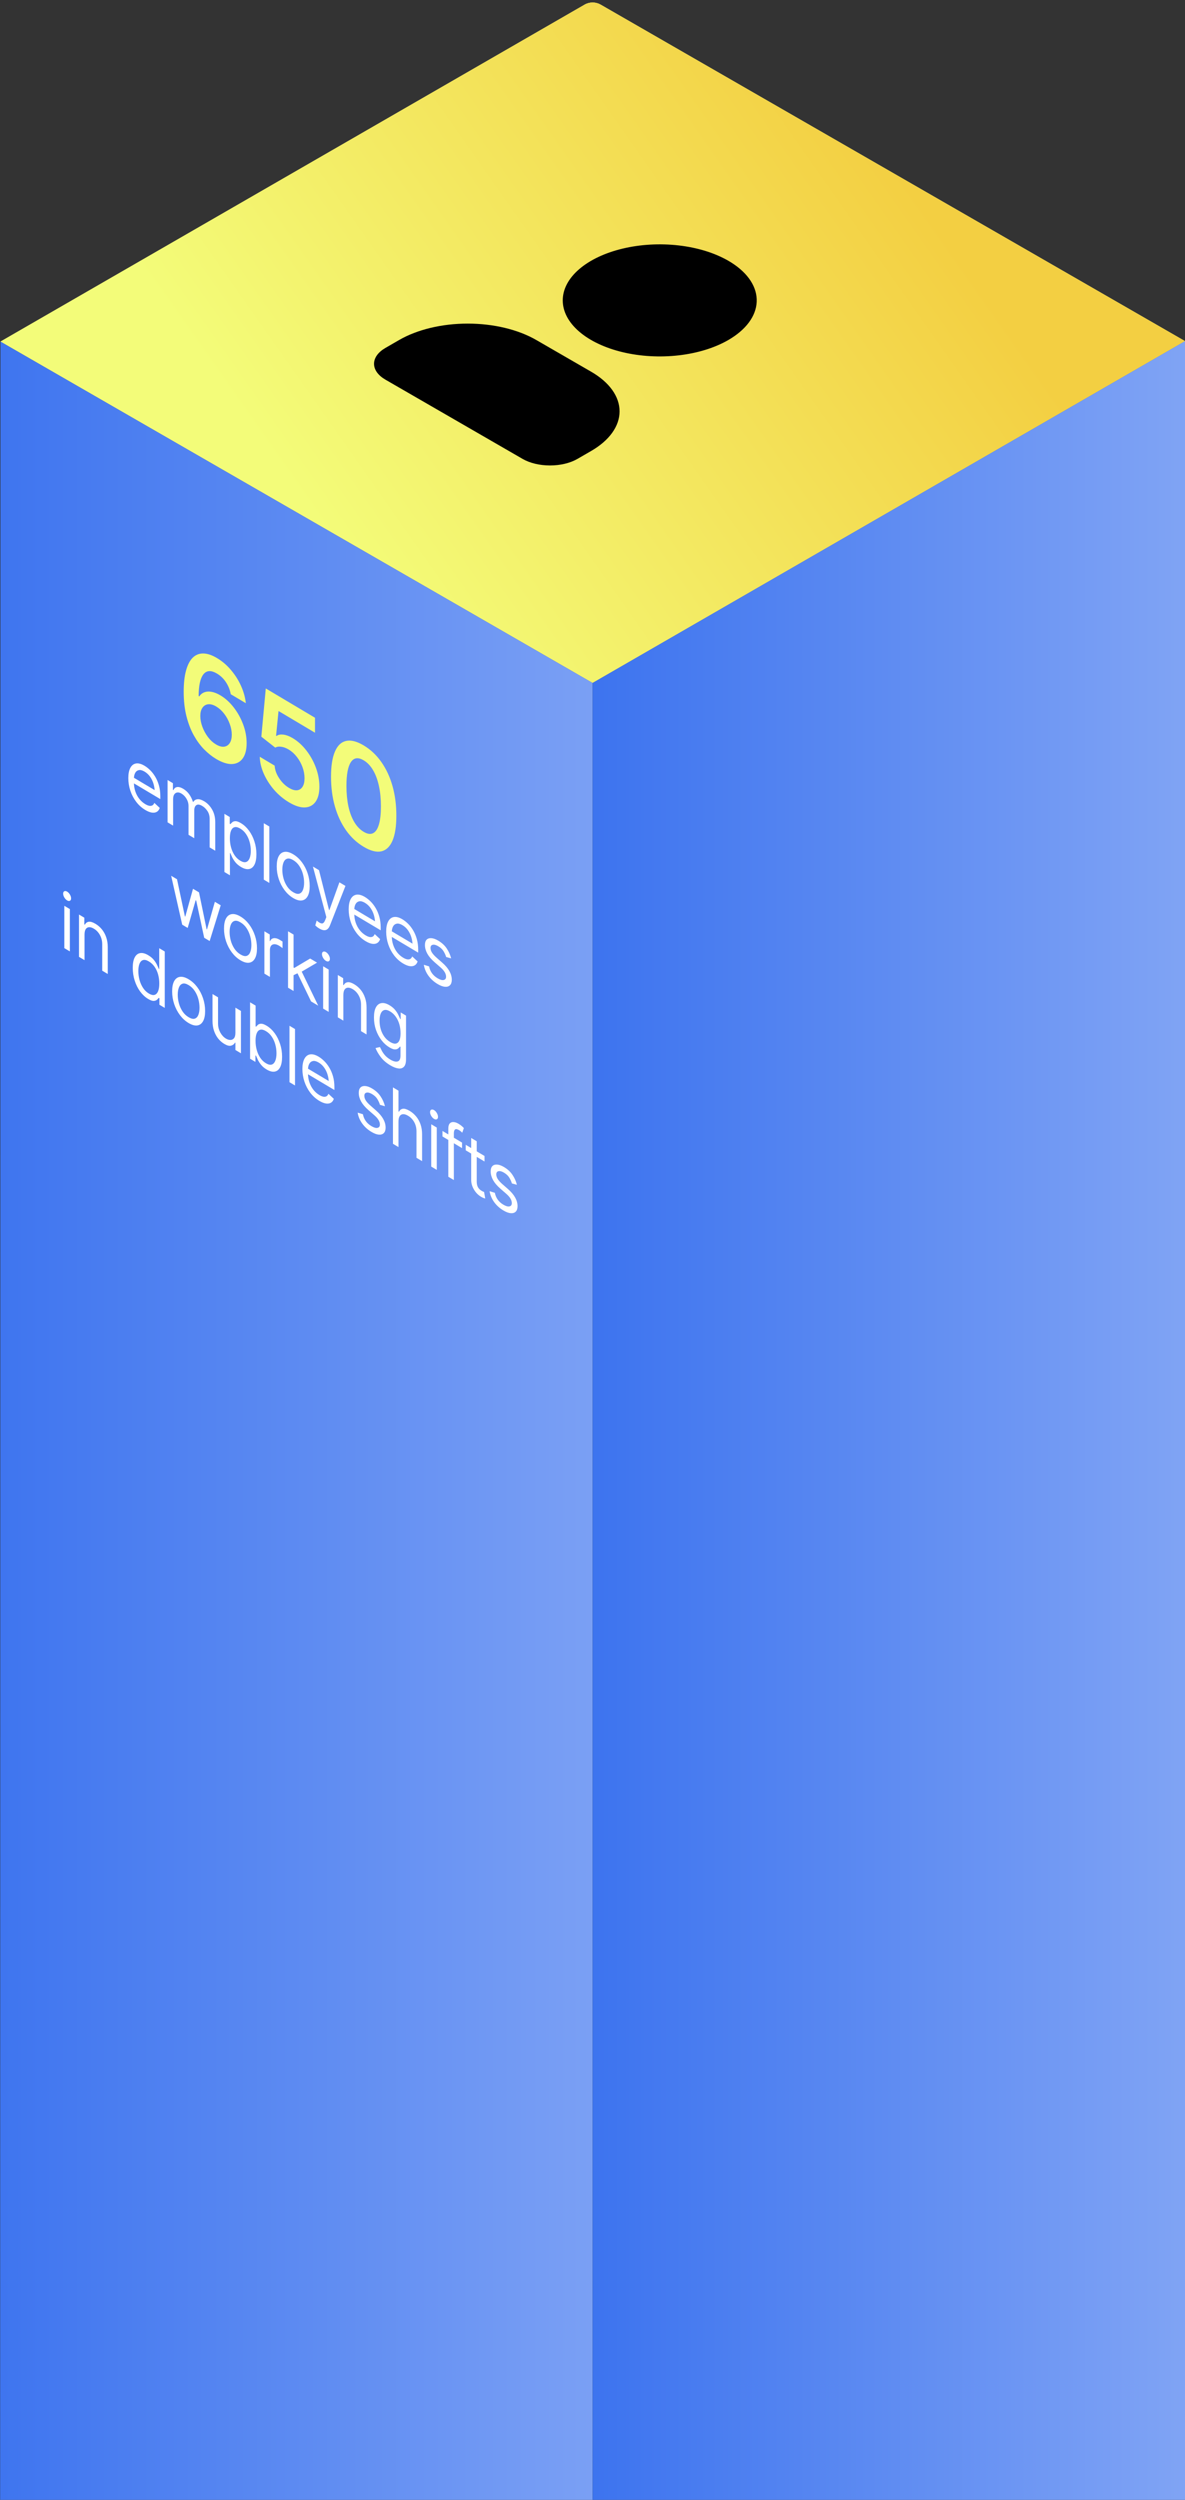
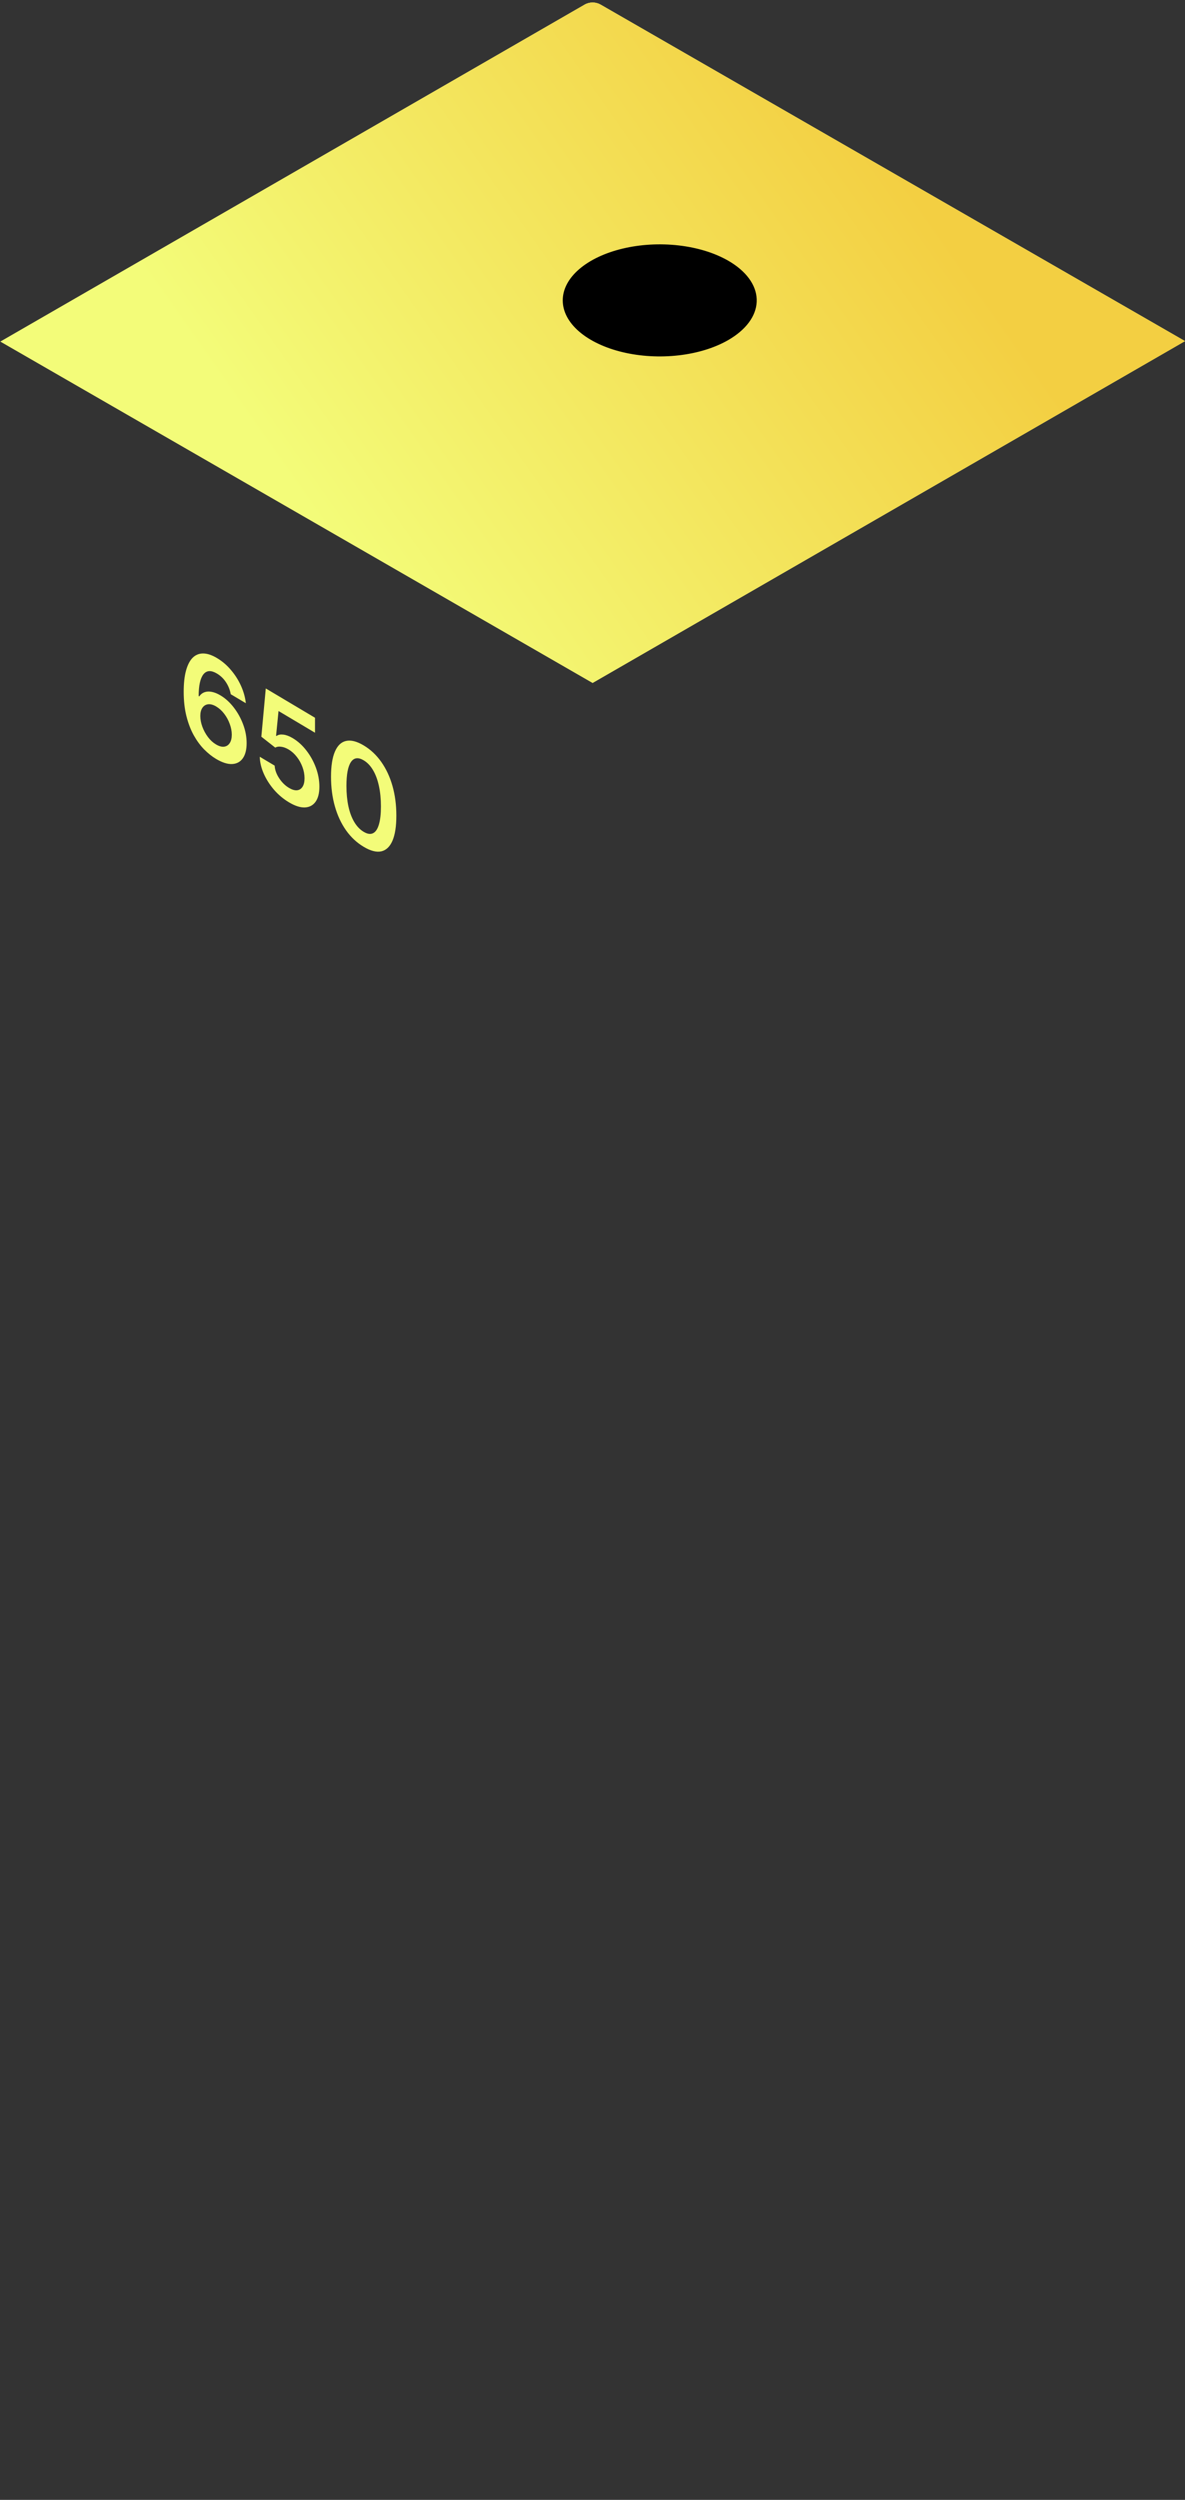
<svg xmlns="http://www.w3.org/2000/svg" width="380" height="801" viewBox="0 0 380 801" fill="none">
  <rect x="0" y="0" width="380" height="801" fill="#333333" stroke="none" />
  <path d="M0.15 109.448L187.455 1.489C189.054 0.567 191.022 0.566 192.622 1.487L380 109.298L190.038 218.82L0.15 109.448Z" fill="#F3FC79" />
  <path d="M0.15 109.448L187.455 1.489C189.054 0.567 191.022 0.566 192.622 1.487L380 109.298L190.038 218.82L0.15 109.448Z" fill="url(#paint0_linear_498_576)" />
-   <path d="M0 1093.05L0.15 109.447L190.038 218.82V1202.13L0 1093.05Z" fill="url(#paint1_linear_498_576)" />
-   <path d="M380 1092.83V109.298L190.037 218.82V1202.13L380 1092.83Z" fill="url(#paint2_linear_498_576)" />
  <path d="M69.291 243.171C67.99 242.396 66.718 241.385 65.477 240.137C64.236 238.875 63.123 237.364 62.138 235.602C61.152 233.827 60.368 231.782 59.784 229.467C59.2 227.151 58.908 224.543 58.908 221.641C58.908 218.937 59.157 216.679 59.656 214.866C60.155 213.04 60.867 211.665 61.791 210.743C62.728 209.828 63.847 209.376 65.149 209.386C66.463 209.389 67.935 209.875 69.565 210.845C71.281 211.866 72.795 213.163 74.109 214.738C75.435 216.305 76.506 218.004 77.321 219.834C78.136 221.663 78.641 223.493 78.835 225.321L74 222.444C73.756 221.082 73.251 219.812 72.485 218.634C71.719 217.456 70.745 216.516 69.565 215.814C67.692 214.699 66.244 214.787 65.222 216.075C64.212 217.372 63.707 219.69 63.707 223.031L63.89 223.14C64.328 222.494 64.887 222.049 65.569 221.803C66.262 221.55 67.041 221.511 67.904 221.685C68.78 221.852 69.705 222.225 70.678 222.804C72.272 223.752 73.701 225.049 74.967 226.693C76.232 228.324 77.236 230.138 77.978 232.137C78.72 234.121 79.091 236.112 79.091 238.108C79.091 240.189 78.683 241.808 77.868 242.965C77.053 244.122 75.91 244.737 74.438 244.81C72.966 244.882 71.25 244.336 69.291 243.171ZM69.255 238.52C70.228 239.099 71.092 239.344 71.846 239.255C72.613 239.159 73.215 238.781 73.653 238.121C74.103 237.455 74.328 236.548 74.328 235.402C74.328 234.269 74.109 233.119 73.671 231.953C73.245 230.779 72.655 229.699 71.901 228.713C71.159 227.733 70.301 226.954 69.328 226.375C68.379 225.81 67.515 225.573 66.737 225.661C65.97 225.758 65.362 226.132 64.912 226.784C64.462 227.436 64.236 228.315 64.236 229.419C64.236 230.523 64.455 231.673 64.893 232.867C65.331 234.048 65.927 235.146 66.682 236.161C67.436 237.162 68.294 237.948 69.255 238.52ZM92.676 257.083C90.9 256.027 89.312 254.7 87.913 253.103C86.526 251.499 85.419 249.772 84.592 247.921C83.777 246.077 83.345 244.263 83.296 242.478L88.078 245.323C88.15 246.654 88.625 247.991 89.501 249.334C90.389 250.683 91.447 251.723 92.676 252.454C93.649 253.033 94.507 253.289 95.249 253.221C95.991 253.138 96.575 252.771 97.001 252.118C97.439 251.459 97.658 250.541 97.658 249.366C97.658 248.163 97.439 246.971 97.001 245.79C96.563 244.596 95.961 243.508 95.195 242.528C94.428 241.535 93.546 240.741 92.548 240.147C91.721 239.655 90.918 239.361 90.14 239.266C89.361 239.157 88.74 239.255 88.278 239.56L83.807 236.051L85.231 220.59L101.016 229.981V234.78L89.318 227.821L88.534 235.741L88.68 235.828C89.191 235.425 89.902 235.275 90.815 235.379C91.739 235.476 92.755 235.854 93.862 236.512C95.517 237.497 96.983 238.822 98.26 240.488C99.55 242.147 100.566 243.983 101.308 245.996C102.05 248.008 102.421 250.034 102.421 252.073C102.421 254.154 102.007 255.769 101.18 256.919C100.353 258.055 99.209 258.656 97.749 258.721C96.289 258.773 94.598 258.227 92.676 257.083ZM116.627 271.332C114.425 270.022 112.539 268.263 110.97 266.056C109.412 263.841 108.22 261.284 107.393 258.386C106.565 255.473 106.152 252.303 106.152 248.877C106.152 245.452 106.565 242.775 107.393 240.846C108.22 238.903 109.412 237.758 110.97 237.411C112.539 237.056 114.425 237.534 116.627 238.844C118.817 240.147 120.696 241.909 122.266 244.131C123.835 246.353 125.033 248.92 125.861 251.833C126.688 254.746 127.102 257.915 127.102 261.341C127.102 264.767 126.688 267.444 125.861 269.373C125.033 271.287 123.841 272.425 122.284 272.787C120.727 273.135 118.841 272.65 116.627 271.332ZM116.627 266.533C117.807 267.235 118.804 267.383 119.62 266.976C120.447 266.577 121.073 265.654 121.499 264.209C121.937 262.756 122.156 260.82 122.156 258.399C122.156 255.964 121.937 253.76 121.499 251.787C121.073 249.82 120.447 248.145 119.62 246.761C118.804 245.37 117.807 244.324 116.627 243.622C114.85 242.565 113.482 242.756 112.521 244.194C111.572 245.626 111.097 248.167 111.097 251.82C111.097 254.24 111.31 256.434 111.736 258.4C112.162 260.352 112.788 262.02 113.616 263.404C114.443 264.788 115.447 265.831 116.627 266.533Z" fill="#F3FC79" />
-   <path d="M46.593 259.533C45.473 258.867 44.503 257.999 43.683 256.928C42.87 255.862 42.244 254.677 41.806 253.373C41.368 252.061 41.149 250.713 41.149 249.33C41.149 247.938 41.365 246.841 41.796 246.038C42.227 245.234 42.831 244.765 43.61 244.63C44.396 244.498 45.313 244.745 46.363 245.37C46.968 245.729 47.569 246.205 48.167 246.795C48.765 247.385 49.307 248.088 49.794 248.903C50.287 249.723 50.68 250.652 50.972 251.691C51.264 252.731 51.41 253.881 51.41 255.143V256.041L42.421 250.693V248.897L50.44 253.668L49.617 253.858C49.617 252.952 49.495 252.074 49.252 251.226C49.008 250.377 48.643 249.606 48.157 248.912C47.677 248.222 47.079 247.664 46.363 247.238C45.647 246.812 45.032 246.653 44.517 246.759C44.01 246.862 43.62 247.16 43.349 247.654C43.078 248.148 42.943 248.771 42.943 249.523V250.712C42.943 251.739 43.096 252.7 43.401 253.594C43.707 254.488 44.135 255.284 44.684 255.983C45.233 256.674 45.87 257.234 46.593 257.664C47.058 257.941 47.482 258.117 47.865 258.191C48.247 258.256 48.577 258.214 48.855 258.064C49.133 257.906 49.346 257.636 49.491 257.253L51.222 258.866C51.042 259.438 50.736 259.854 50.305 260.116C49.881 260.373 49.352 260.459 48.72 260.374C48.087 260.281 47.378 260 46.593 259.533ZM53.74 263.494V249.928L55.45 250.946V253.081L55.617 253.181C55.861 252.597 56.253 252.265 56.796 252.183C57.338 252.101 57.988 252.286 58.746 252.736C59.51 253.191 60.146 253.772 60.654 254.479C61.168 255.189 61.568 255.993 61.853 256.891L61.978 256.965C62.284 256.443 62.733 256.152 63.324 256.091C63.921 256.026 64.634 256.24 65.461 256.732C66.504 257.352 67.359 258.241 68.026 259.399C68.694 260.548 69.028 261.919 69.028 263.513V272.589L67.234 271.522V262.446C67.234 261.443 66.998 260.586 66.525 259.876C66.052 259.166 65.496 258.621 64.856 258.241C64.043 257.757 63.41 257.672 62.959 257.985C62.514 258.295 62.291 258.882 62.291 259.748V268.581L60.456 267.489V258.195C60.456 257.426 60.244 256.681 59.82 255.96C59.396 255.23 58.843 254.663 58.162 254.258C57.696 253.981 57.261 253.868 56.858 253.919C56.455 253.97 56.128 254.176 55.878 254.537C55.635 254.902 55.513 255.416 55.513 256.079V264.549L53.74 263.494ZM71.962 279.407V260.77L73.672 261.787V263.947L73.881 264.071C74.013 263.915 74.197 263.725 74.434 263.502C74.67 263.27 75.011 263.141 75.456 263.115C75.901 263.088 76.502 263.3 77.26 263.751C78.24 264.334 79.102 265.134 79.846 266.151C80.59 267.16 81.17 268.314 81.587 269.614C82.011 270.91 82.223 272.27 82.223 273.693C82.223 275.125 82.015 276.247 81.598 277.058C81.181 277.862 80.6 278.329 79.856 278.461C79.112 278.593 78.254 278.369 77.281 277.79C76.537 277.348 75.939 276.847 75.487 276.287C75.035 275.718 74.688 275.176 74.444 274.659C74.201 274.134 74.013 273.711 73.881 273.39L73.735 273.303V280.462L71.962 279.407ZM77.051 275.785C77.795 276.228 78.417 276.367 78.918 276.204C79.418 276.033 79.794 275.629 80.044 274.993C80.301 274.362 80.43 273.565 80.43 272.602C80.43 271.648 80.305 270.712 80.054 269.794C79.804 268.877 79.429 268.043 78.928 267.292C78.435 266.545 77.809 265.947 77.051 265.496C76.321 265.062 75.71 264.912 75.216 265.047C74.722 265.174 74.347 265.545 74.09 266.161C73.839 266.772 73.714 267.587 73.714 268.607C73.714 269.626 73.843 270.604 74.1 271.542C74.357 272.472 74.733 273.306 75.226 274.044C75.727 274.779 76.335 275.359 77.051 275.785ZM86.368 264.826V282.906L84.595 281.851V263.771L86.368 264.826ZM94.016 287.747C92.966 287.122 92.045 286.283 91.253 285.229C90.46 284.175 89.841 282.99 89.397 281.674C88.959 280.362 88.74 279.01 88.74 277.619C88.74 276.203 88.959 275.1 89.397 274.309C89.841 273.514 90.46 273.061 91.253 272.95C92.045 272.839 92.966 273.096 94.016 273.72C95.073 274.349 95.998 275.19 96.79 276.244C97.582 277.298 98.201 278.487 98.646 279.812C99.091 281.128 99.314 282.494 99.314 283.91C99.314 285.301 99.091 286.39 98.646 287.177C98.201 287.964 97.582 288.413 96.79 288.524C95.998 288.635 95.073 288.376 94.016 287.747ZM94.016 285.878C94.823 286.358 95.483 286.512 95.998 286.341C96.512 286.17 96.894 285.771 97.144 285.143C97.395 284.507 97.52 283.74 97.52 282.842C97.52 281.928 97.395 281.005 97.144 280.071C96.894 279.137 96.512 278.279 95.998 277.496C95.483 276.704 94.823 276.069 94.016 275.589C93.224 275.117 92.57 274.971 92.056 275.151C91.541 275.322 91.159 275.725 90.909 276.361C90.658 276.997 90.533 277.772 90.533 278.686C90.533 279.584 90.658 280.499 90.909 281.433C91.159 282.358 91.541 283.213 92.056 283.996C92.57 284.779 93.224 285.407 94.016 285.878ZM102.415 297.525C102.109 297.351 101.838 297.165 101.602 296.968C101.365 296.771 101.199 296.615 101.101 296.5L101.56 294.953L101.737 295.107C102.335 295.625 102.836 295.886 103.239 295.891C103.649 295.909 104.007 295.519 104.313 294.722L104.647 293.853L100.35 277.659L102.29 278.813L105.502 291.547L105.627 291.621L108.839 282.709L110.778 283.863L105.836 296.453C105.613 297.025 105.339 297.444 105.012 297.71C104.685 297.977 104.306 298.091 103.875 298.053C103.444 298.024 102.957 297.847 102.415 297.525ZM117.259 301.575C116.139 300.909 115.17 300.041 114.349 298.97C113.536 297.904 112.91 296.719 112.472 295.415C112.034 294.103 111.815 292.755 111.815 291.372C111.815 289.98 112.031 288.883 112.462 288.08C112.893 287.276 113.498 286.807 114.276 286.672C115.062 286.54 115.98 286.787 117.029 287.412C117.634 287.771 118.235 288.247 118.833 288.837C119.431 289.427 119.973 290.13 120.46 290.945C120.954 291.765 121.346 292.694 121.638 293.733C121.93 294.773 122.076 295.923 122.076 297.185V298.083L113.088 292.735V290.939L121.107 295.71L120.283 295.9C120.283 294.994 120.161 294.116 119.918 293.268C119.675 292.419 119.31 291.648 118.823 290.954C118.343 290.264 117.745 289.706 117.029 289.28C116.313 288.854 115.698 288.695 115.184 288.801C114.676 288.904 114.287 289.202 114.016 289.696C113.745 290.19 113.609 290.813 113.609 291.565V292.754C113.609 293.781 113.762 294.742 114.068 295.636C114.374 296.53 114.801 297.326 115.35 298.025C115.9 298.716 116.536 299.276 117.259 299.706C117.725 299.983 118.149 300.159 118.531 300.233C118.913 300.298 119.244 300.256 119.522 300.106C119.8 299.948 120.012 299.678 120.158 299.295L121.889 300.908C121.708 301.48 121.402 301.896 120.971 302.158C120.547 302.415 120.019 302.501 119.386 302.416C118.753 302.323 118.044 302.042 117.259 301.575ZM129.287 308.731C128.167 308.065 127.198 307.197 126.377 306.126C125.564 305.06 124.938 303.875 124.5 302.571C124.062 301.258 123.843 299.911 123.843 298.527C123.843 297.136 124.059 296.039 124.49 295.236C124.921 294.432 125.526 293.963 126.304 293.828C127.09 293.696 128.008 293.943 129.057 294.568C129.662 294.927 130.263 295.402 130.861 295.993C131.459 296.583 132.001 297.286 132.488 298.101C132.982 298.921 133.374 299.85 133.666 300.889C133.958 301.928 134.104 303.079 134.104 304.341V305.239L125.116 299.891V298.095L133.135 302.866L132.311 303.055C132.311 302.149 132.189 301.272 131.946 300.424C131.703 299.575 131.338 298.804 130.851 298.11C130.371 297.42 129.773 296.862 129.057 296.436C128.341 296.01 127.726 295.85 127.212 295.957C126.704 296.059 126.315 296.358 126.044 296.852C125.773 297.346 125.637 297.969 125.637 298.721V299.91C125.637 300.937 125.79 301.898 126.096 302.792C126.402 303.686 126.829 304.482 127.378 305.181C127.928 305.872 128.564 306.432 129.287 306.862C129.752 307.139 130.177 307.315 130.559 307.389C130.941 307.454 131.271 307.412 131.55 307.262C131.828 307.104 132.04 306.834 132.186 306.451L133.917 308.064C133.736 308.636 133.43 309.052 132.999 309.313C132.575 309.571 132.047 309.657 131.414 309.572C130.781 309.478 130.072 309.198 129.287 308.731ZM144.672 307.085L143.067 306.639C142.914 306.087 142.649 305.493 142.274 304.857C141.906 304.218 141.329 303.664 140.543 303.197C139.834 302.775 139.243 302.617 138.77 302.724C138.298 302.823 138.061 303.16 138.061 303.734C138.061 304.252 138.221 304.76 138.541 305.257C138.868 305.759 139.375 306.312 140.063 306.915L141.794 308.431C142.83 309.338 143.602 310.246 144.109 311.155C144.624 312.068 144.881 312.993 144.881 313.931C144.881 314.708 144.69 315.29 144.307 315.677C143.925 316.065 143.393 316.234 142.712 316.184C142.031 316.135 141.238 315.841 140.334 315.304C139.146 314.596 138.162 313.708 137.383 312.638C136.612 311.572 136.122 310.403 135.913 309.13L137.602 309.65C137.762 310.473 138.068 311.201 138.52 311.834C138.979 312.471 139.577 313.008 140.314 313.447C141.141 313.939 141.801 314.126 142.295 314.007C142.795 313.884 143.046 313.535 143.046 312.961C143.046 312.006 142.469 311.024 141.315 310.014L139.375 308.326C138.304 307.39 137.519 306.465 137.018 305.553C136.518 304.64 136.268 303.719 136.268 302.789C136.268 302.02 136.452 301.45 136.82 301.079C137.196 300.712 137.707 300.555 138.353 300.608C139 300.653 139.73 300.917 140.543 301.401C141.704 302.092 142.611 302.931 143.265 303.918C143.925 304.901 144.394 305.957 144.672 307.085ZM58.433 296.286L54.887 280.611L56.764 281.728L59.288 293.616L59.413 293.69L61.895 284.78L63.814 285.921L66.254 297.736L66.379 297.81L68.902 288.949L70.779 290.066L67.234 301.522L65.482 300.48L62.917 288.543L62.75 288.443L60.185 297.328L58.433 296.286ZM77.114 307.691C76.064 307.067 75.143 306.227 74.35 305.173C73.558 304.12 72.939 302.934 72.494 301.618C72.056 300.306 71.837 298.954 71.837 297.563C71.837 296.147 72.056 295.044 72.494 294.253C72.939 293.458 73.558 293.005 74.35 292.894C75.143 292.783 76.064 293.04 77.114 293.664C78.171 294.293 79.095 295.134 79.888 296.188C80.68 297.242 81.299 298.431 81.744 299.756C82.189 301.072 82.411 302.438 82.411 303.854C82.411 305.245 82.189 306.334 81.744 307.121C81.299 307.908 80.68 308.357 79.888 308.468C79.095 308.579 78.171 308.32 77.114 307.691ZM77.114 305.823C77.92 306.302 78.581 306.457 79.095 306.285C79.609 306.114 79.992 305.715 80.242 305.087C80.492 304.451 80.618 303.684 80.618 302.787C80.618 301.872 80.492 300.949 80.242 300.015C79.992 299.082 79.609 298.223 79.095 297.44C78.581 296.648 77.92 296.013 77.114 295.533C76.321 295.062 75.668 294.915 75.153 295.095C74.639 295.266 74.257 295.669 74.006 296.305C73.756 296.941 73.631 297.716 73.631 298.63C73.631 299.528 73.756 300.444 74.006 301.377C74.257 302.303 74.639 303.157 75.153 303.94C75.668 304.724 76.321 305.351 77.114 305.823ZM84.783 311.963V298.397L86.493 299.414V301.477L86.618 301.552C86.834 301.008 87.219 300.696 87.776 300.614C88.339 300.529 88.968 300.693 89.663 301.106C89.795 301.185 89.959 301.286 90.153 301.41C90.348 301.526 90.497 301.619 90.602 301.689V303.8C90.539 303.747 90.4 303.64 90.184 303.479C89.969 303.319 89.74 303.166 89.496 303.021C88.933 302.686 88.429 302.524 87.984 302.534C87.539 302.544 87.188 302.712 86.931 303.036C86.681 303.364 86.556 303.836 86.556 304.451V313.017L84.783 311.963ZM94.037 312.518L93.995 309.92L94.371 310.144L99.46 307.129L101.67 308.444L96.248 311.624L96.081 311.525L94.037 312.518ZM92.368 316.476V298.396L94.141 299.451V317.53L92.368 316.476ZM99.751 320.868L95.205 311.465L96.477 310.766L102.046 322.233L99.751 320.868ZM103.625 323.172V309.607L105.398 310.661V324.227L103.625 323.172ZM104.522 307.883C104.174 307.677 103.875 307.361 103.625 306.937C103.375 306.513 103.249 306.107 103.249 305.719C103.249 305.331 103.375 305.073 103.625 304.947C103.875 304.821 104.174 304.862 104.522 305.068C104.869 305.275 105.168 305.59 105.418 306.014C105.669 306.438 105.794 306.844 105.794 307.233C105.794 307.621 105.669 307.878 105.418 308.004C105.168 308.13 104.869 308.09 104.522 307.883ZM110.105 318.874V327.028L108.332 325.973V312.407L110.043 313.425V315.56L110.209 315.66C110.481 315.125 110.894 314.813 111.45 314.724C112.007 314.634 112.726 314.851 113.609 315.377C114.395 315.844 115.083 316.44 115.674 317.163C116.265 317.887 116.723 318.726 117.05 319.681C117.384 320.632 117.551 321.686 117.551 322.842V331.457L115.778 330.403V321.933C115.778 320.874 115.538 319.902 115.058 319.018C114.579 318.126 113.925 317.434 113.098 316.941C112.528 316.602 112.017 316.444 111.565 316.466C111.113 316.489 110.755 316.696 110.491 317.089C110.234 317.486 110.105 318.081 110.105 318.874ZM125.178 341.358C123.878 340.585 122.849 339.698 122.091 338.697C121.341 337.7 120.784 336.738 120.423 335.811L121.841 335.49C122.001 335.836 122.206 336.241 122.456 336.706C122.707 337.178 123.047 337.66 123.478 338.151C123.909 338.642 124.476 339.096 125.178 339.514C126.117 340.072 126.892 340.271 127.504 340.109C128.122 339.951 128.432 339.306 128.432 338.174V335.431L128.265 335.332C128.14 335.5 127.955 335.694 127.712 335.913C127.476 336.129 127.132 336.243 126.68 336.258C126.235 336.268 125.63 336.046 124.865 335.591C123.927 335.032 123.086 334.273 122.342 333.313C121.598 332.353 121.007 331.249 120.569 330.001C120.138 328.758 119.922 327.432 119.922 326.025C119.922 324.634 120.131 323.548 120.548 322.769C120.972 321.986 121.56 321.535 122.31 321.415C123.061 321.287 123.927 321.515 124.907 322.098C125.665 322.549 126.266 323.053 126.711 323.608C127.163 324.169 127.507 324.705 127.743 325.218C127.987 325.726 128.174 326.137 128.306 326.451L128.494 326.562V324.402L130.204 325.42V339.374C130.204 340.539 129.978 341.351 129.527 341.81C129.082 342.281 128.477 342.459 127.712 342.344C126.954 342.241 126.11 341.913 125.178 341.358ZM125.116 333.871C126.193 334.512 127.017 334.577 127.587 334.067C128.164 333.561 128.452 332.556 128.452 331.051C128.452 330.072 128.327 329.136 128.077 328.243C127.827 327.35 127.451 326.545 126.951 325.826C126.457 325.104 125.846 324.525 125.116 324.091C124.358 323.64 123.725 323.49 123.218 323.641C122.717 323.789 122.342 324.164 122.091 324.767C121.841 325.371 121.716 326.129 121.716 327.043C121.716 327.982 121.841 328.889 122.091 329.766C122.349 330.639 122.731 331.433 123.239 332.148C123.746 332.854 124.372 333.428 125.116 333.871ZM20.627 303.794V290.228L22.399 291.283V304.848L20.627 303.794ZM21.523 288.505C21.176 288.298 20.877 287.982 20.627 287.558C20.376 287.135 20.251 286.728 20.251 286.34C20.251 285.952 20.376 285.695 20.627 285.569C20.877 285.442 21.176 285.483 21.523 285.69C21.871 285.896 22.17 286.212 22.42 286.636C22.67 287.06 22.796 287.466 22.796 287.854C22.796 288.242 22.67 288.499 22.42 288.626C22.17 288.752 21.871 288.711 21.523 288.505ZM27.107 299.495V307.649L25.334 306.594V293.029L27.044 294.046V296.182L27.211 296.281C27.482 295.747 27.896 295.434 28.452 295.345C29.008 295.255 29.728 295.473 30.611 295.998C31.396 296.465 32.084 297.061 32.675 297.785C33.266 298.508 33.725 299.347 34.052 300.302C34.386 301.253 34.552 302.307 34.552 303.464V312.079L32.78 311.024V302.554C32.78 301.495 32.54 300.523 32.06 299.639C31.581 298.747 30.927 298.055 30.1 297.563C29.53 297.223 29.019 297.065 28.567 297.087C28.115 297.11 27.757 297.317 27.493 297.71C27.235 298.107 27.107 298.702 27.107 299.495ZM47.513 320.081C46.54 319.502 45.681 318.704 44.937 317.687C44.194 316.67 43.613 315.511 43.196 314.212C42.779 312.904 42.57 311.534 42.57 310.102C42.57 308.679 42.779 307.569 43.196 306.774C43.62 305.974 44.204 305.513 44.948 305.389C45.692 305.257 46.554 305.483 47.534 306.066C48.299 306.521 48.9 307.025 49.338 307.576C49.783 308.132 50.123 308.667 50.36 309.179C50.596 309.684 50.781 310.093 50.913 310.406L51.059 310.493V303.819L52.831 304.874V322.953L51.121 321.936V319.849L50.913 319.725C50.781 319.889 50.593 320.089 50.349 320.324C50.106 320.551 49.758 320.68 49.307 320.711C48.862 320.737 48.264 320.527 47.513 320.081ZM47.742 318.348C48.465 318.779 49.074 318.922 49.567 318.779C50.061 318.628 50.436 318.24 50.694 317.617C50.951 316.985 51.079 316.16 51.079 315.14C51.079 314.121 50.954 313.157 50.704 312.248C50.454 311.33 50.078 310.512 49.578 309.794C49.084 309.072 48.472 308.493 47.742 308.059C46.992 307.612 46.366 307.467 45.865 307.622C45.365 307.777 44.989 308.164 44.739 308.784C44.489 309.403 44.364 310.191 44.364 311.145C44.364 312.108 44.489 313.056 44.739 313.989C44.996 314.927 45.375 315.779 45.876 316.546C46.376 317.305 46.999 317.906 47.742 318.348ZM60.48 327.795C59.43 327.17 58.509 326.331 57.716 325.277C56.924 324.223 56.305 323.038 55.86 321.722C55.422 320.41 55.203 319.058 55.203 317.667C55.203 316.251 55.422 315.148 55.86 314.357C56.305 313.562 56.924 313.109 57.716 312.998C58.509 312.887 59.43 313.144 60.48 313.768C61.536 314.397 62.461 315.238 63.253 316.292C64.046 317.346 64.665 318.535 65.109 319.859C65.555 321.176 65.777 322.542 65.777 323.957C65.777 325.349 65.555 326.438 65.109 327.225C64.665 328.012 64.046 328.461 63.253 328.571C62.461 328.682 61.536 328.423 60.48 327.795ZM60.48 325.926C61.286 326.406 61.946 326.56 62.461 326.389C62.975 326.218 63.358 325.818 63.608 325.191C63.858 324.555 63.983 323.788 63.983 322.89C63.983 321.976 63.858 321.052 63.608 320.119C63.358 319.185 62.975 318.327 62.461 317.543C61.946 316.752 61.286 316.116 60.48 315.637C59.687 315.165 59.033 315.019 58.519 315.198C58.005 315.37 57.622 315.773 57.372 316.409C57.122 317.045 56.997 317.82 56.997 318.734C56.997 319.632 57.122 320.547 57.372 321.481C57.622 322.406 58.005 323.261 58.519 324.044C59.033 324.827 59.687 325.455 60.48 325.926ZM75.49 330.901V322.868L77.263 323.923V337.489L75.49 336.434V334.128L75.365 334.054C75.087 334.576 74.659 334.908 74.082 335.05C73.512 335.196 72.786 335.003 71.903 334.47C71.173 334.035 70.526 333.469 69.963 332.77C69.4 332.062 68.955 331.232 68.628 330.277C68.309 329.326 68.149 328.272 68.149 327.116V318.501L69.921 319.555V328.049C69.921 329.028 70.161 329.955 70.641 330.831C71.128 331.711 71.743 332.368 72.487 332.803C72.932 333.067 73.383 333.207 73.842 333.221C74.308 333.231 74.697 333.058 75.01 332.702C75.33 332.343 75.49 331.742 75.49 330.901ZM85.516 342.69C84.772 342.247 84.174 341.746 83.722 341.186C83.27 340.618 82.923 340.075 82.679 339.558C82.436 339.033 82.248 338.61 82.116 338.289L81.908 338.165V340.252L80.198 339.235V321.155L81.97 322.21V328.883L82.116 328.97C82.248 328.814 82.433 328.625 82.669 328.401C82.905 328.17 83.246 328.041 83.691 328.014C84.136 327.988 84.737 328.2 85.495 328.651C86.475 329.234 87.337 330.034 88.081 331.051C88.825 332.06 89.405 333.214 89.823 334.514C90.246 335.809 90.459 337.169 90.459 338.593C90.459 340.025 90.25 341.146 89.833 341.958C89.416 342.761 88.835 343.229 88.091 343.361C87.348 343.492 86.489 343.269 85.516 342.69ZM85.286 340.685C86.03 341.127 86.652 341.267 87.153 341.104C87.653 340.932 88.029 340.529 88.279 339.893C88.536 339.261 88.665 338.464 88.665 337.501C88.665 336.547 88.54 335.611 88.29 334.694C88.039 333.776 87.664 332.942 87.163 332.191C86.67 331.445 86.044 330.846 85.286 330.395C84.556 329.961 83.945 329.811 83.451 329.946C82.957 330.073 82.582 330.445 82.325 331.06C82.075 331.672 81.949 332.487 81.949 333.506C81.949 334.525 82.078 335.504 82.335 336.442C82.592 337.371 82.968 338.205 83.461 338.944C83.962 339.678 84.57 340.259 85.286 340.685ZM94.603 329.726V347.805L92.83 346.75V328.671L94.603 329.726ZM102.418 352.746C101.299 352.08 100.329 351.212 99.509 350.141C98.695 349.075 98.07 347.89 97.632 346.586C97.194 345.273 96.975 343.926 96.975 342.542C96.975 341.151 97.19 340.054 97.621 339.25C98.052 338.447 98.657 337.978 99.436 337.842C100.221 337.711 101.139 337.958 102.189 338.582C102.794 338.942 103.395 339.417 103.993 340.008C104.591 340.598 105.133 341.301 105.62 342.116C106.113 342.935 106.506 343.865 106.798 344.904C107.09 345.943 107.236 347.094 107.236 348.356V349.254L98.247 343.906V342.11L106.266 346.881L105.442 347.07C105.442 346.164 105.321 345.287 105.077 344.439C104.834 343.59 104.469 342.819 103.982 342.125C103.503 341.435 102.905 340.877 102.189 340.451C101.473 340.025 100.857 339.865 100.343 339.972C99.835 340.074 99.446 340.373 99.175 340.866C98.904 341.36 98.768 341.984 98.768 342.736V343.925C98.768 344.952 98.921 345.913 99.227 346.807C99.533 347.701 99.961 348.497 100.51 349.196C101.059 349.886 101.695 350.447 102.418 350.877C102.884 351.154 103.308 351.33 103.69 351.403C104.073 351.469 104.403 351.427 104.681 351.277C104.959 351.119 105.171 350.849 105.317 350.466L107.048 352.078C106.867 352.65 106.561 353.067 106.13 353.328C105.706 353.586 105.178 353.672 104.545 353.587C103.913 353.493 103.204 353.213 102.418 352.746ZM123.45 354.459L121.844 354.013C121.691 353.461 121.427 352.867 121.052 352.231C120.683 351.592 120.106 351.038 119.321 350.571C118.611 350.149 118.021 349.991 117.548 350.098C117.075 350.197 116.839 350.534 116.839 351.108C116.839 351.626 116.999 352.134 117.318 352.631C117.645 353.133 118.153 353.686 118.841 354.289L120.572 355.805C121.608 356.712 122.379 357.62 122.887 358.529C123.401 359.442 123.659 360.367 123.659 361.305C123.659 362.082 123.467 362.664 123.085 363.051C122.703 363.439 122.171 363.607 121.49 363.558C120.808 363.509 120.016 363.215 119.112 362.677C117.923 361.97 116.94 361.082 116.161 360.012C115.389 358.946 114.899 357.777 114.691 356.504L116.38 357.024C116.54 357.847 116.846 358.575 117.298 359.208C117.756 359.845 118.354 360.382 119.091 360.821C119.918 361.313 120.579 361.5 121.072 361.381C121.573 361.258 121.823 360.909 121.823 360.335C121.823 359.38 121.246 358.398 120.092 357.388L118.153 355.7C117.082 354.764 116.296 353.839 115.796 352.927C115.295 352.014 115.045 351.093 115.045 350.163C115.045 349.394 115.229 348.824 115.598 348.453C115.973 348.086 116.484 347.929 117.131 347.982C117.777 348.026 118.507 348.291 119.321 348.775C120.482 349.466 121.389 350.305 122.042 351.292C122.703 352.275 123.172 353.331 123.45 354.459ZM127.782 359.391V367.544L126.009 366.49V348.41L127.782 349.465V356.114L127.949 356.214C128.22 355.671 128.627 355.355 129.169 355.265C129.718 355.171 130.452 355.397 131.369 355.943C132.162 356.415 132.857 357.014 133.455 357.742C134.053 358.462 134.519 359.301 134.852 360.26C135.186 361.211 135.353 362.269 135.353 363.433V372.049L133.559 370.981V362.512C133.559 361.428 133.319 360.448 132.84 359.572C132.36 358.696 131.696 358.006 130.848 357.502C130.257 357.15 129.732 356.983 129.273 357.002C128.815 357.02 128.45 357.223 128.178 357.612C127.914 358.005 127.782 358.598 127.782 359.391ZM138.288 373.795V360.229L140.06 361.284V374.849L138.288 373.795ZM139.184 358.506C138.837 358.299 138.538 357.983 138.288 357.559C138.037 357.136 137.912 356.729 137.912 356.341C137.912 355.953 138.037 355.696 138.288 355.57C138.538 355.443 138.837 355.484 139.184 355.691C139.532 355.897 139.831 356.213 140.081 356.637C140.332 357.061 140.457 357.467 140.457 357.855C140.457 358.243 140.332 358.5 140.081 358.627C139.831 358.753 139.532 358.712 139.184 358.506ZM148.167 366.107V367.878L141.89 364.144V362.372L148.167 366.107ZM143.767 377.054V361.62C143.767 360.844 143.923 360.289 144.236 359.958C144.556 359.63 144.966 359.486 145.467 359.525C145.967 359.564 146.492 359.747 147.041 360.074C147.486 360.338 147.848 360.598 148.126 360.852C148.411 361.103 148.619 361.304 148.751 361.455L148.23 362.941C148.14 362.846 148.015 362.728 147.855 362.584C147.702 362.436 147.493 362.284 147.229 362.127C146.638 361.775 146.207 361.697 145.936 361.891C145.672 362.082 145.54 362.513 145.54 363.184V378.109L143.767 377.054ZM155.378 370.396V372.168L149.35 368.582V366.811L155.378 370.396ZM151.102 364.625L152.875 365.68V378.59C152.875 379.294 153 379.886 153.25 380.367C153.501 380.839 153.897 381.237 154.439 381.559C154.557 381.63 154.679 381.694 154.804 381.752C154.936 381.815 155.079 381.875 155.232 381.934L155.607 384.026C155.44 383.999 155.235 383.934 154.992 383.83C154.756 383.738 154.516 383.619 154.272 383.474C153.334 382.916 152.569 382.137 151.978 381.139C151.394 380.144 151.102 379.129 151.102 378.094V364.625ZM165.758 379.63L164.152 379.184C163.999 378.632 163.735 378.038 163.36 377.402C162.991 376.762 162.414 376.209 161.629 375.741C160.92 375.319 160.329 375.162 159.856 375.269C159.383 375.368 159.147 375.705 159.147 376.279C159.147 376.797 159.307 377.304 159.627 377.802C159.953 378.304 160.461 378.856 161.149 379.46L162.88 380.975C163.916 381.883 164.688 382.791 165.195 383.699C165.709 384.612 165.967 385.538 165.967 386.476C165.967 387.253 165.776 387.835 165.393 388.222C165.011 388.609 164.479 388.778 163.798 388.729C163.116 388.679 162.324 388.386 161.42 387.848C160.231 387.141 159.248 386.252 158.469 385.182C157.697 384.117 157.207 382.947 156.999 381.675L158.688 382.194C158.848 383.017 159.154 383.745 159.606 384.378C160.064 385.015 160.662 385.553 161.399 385.991C162.227 386.484 162.887 386.67 163.381 386.551C163.881 386.428 164.131 386.08 164.131 385.506C164.131 384.551 163.554 383.569 162.4 382.559L160.461 380.871C159.39 379.934 158.605 379.01 158.104 378.097C157.604 377.185 157.353 376.264 157.353 375.333C157.353 374.565 157.537 373.995 157.906 373.624C158.281 373.256 158.792 373.099 159.439 373.152C160.085 373.197 160.815 373.462 161.629 373.945C162.79 374.636 163.697 375.475 164.35 376.463C165.011 377.446 165.48 378.502 165.758 379.63Z" fill="white" />
  <g clip-path="url(#clip0_498_576)">
    <path d="M233.557 83.552C229.207 81.041 223.665 79.331 217.631 78.638C211.597 77.945 205.343 78.3 199.66 79.659C193.976 81.019 189.119 83.32 185.701 86.273C182.283 89.226 180.459 92.698 180.459 96.249C180.459 99.8 182.283 103.272 185.701 106.225C189.119 109.178 193.976 111.48 199.66 112.839C205.343 114.198 211.597 114.553 217.631 113.86C223.665 113.168 229.207 111.457 233.557 108.946L234.489 108.382C239.906 104.972 242.832 100.485 242.658 95.859C242.485 91.233 239.224 86.824 233.557 83.552Z" fill="black" />
-     <path d="M171.976 108.947C166.143 105.579 158.232 103.688 149.982 103.688C141.733 103.688 133.822 105.579 127.988 108.947L123.59 111.486C121.256 112.833 119.946 114.66 119.946 116.565C119.946 118.47 121.256 120.297 123.59 121.644L167.578 147.038C169.911 148.385 173.075 149.142 176.375 149.142C179.675 149.142 182.839 148.385 185.173 147.038L189.571 144.499C195.405 141.131 198.682 136.564 198.682 131.802C198.682 127.039 195.405 122.472 189.571 119.105L171.976 108.947Z" fill="black" />
  </g>
  <defs>
    <linearGradient id="paint0_linear_498_576" x1="103.025" y1="169.292" x2="281.118" y2="44.005" gradientUnits="userSpaceOnUse">
      <stop stop-color="#F3FC79" />
      <stop offset="1" stop-color="#F3CF42" />
    </linearGradient>
    <linearGradient id="paint1_linear_498_576" x1="-8.801" y1="687.699" x2="614.523" y2="687.699" gradientUnits="userSpaceOnUse">
      <stop stop-color="#3C73EF" />
      <stop offset="1" stop-color="white" />
    </linearGradient>
    <linearGradient id="paint2_linear_498_576" x1="187.934" y1="687.629" x2="740.845" y2="687.629" gradientUnits="userSpaceOnUse">
      <stop stop-color="#3C73EF" />
      <stop offset="1" stop-color="white" />
    </linearGradient>
    <clipPath id="clip0_498_576">
      <rect width="121.9" height="121.9" fill="white" transform="matrix(-0.866 -0.5 -0.866 0.5 295.142 108.946)" />
    </clipPath>
  </defs>
</svg>